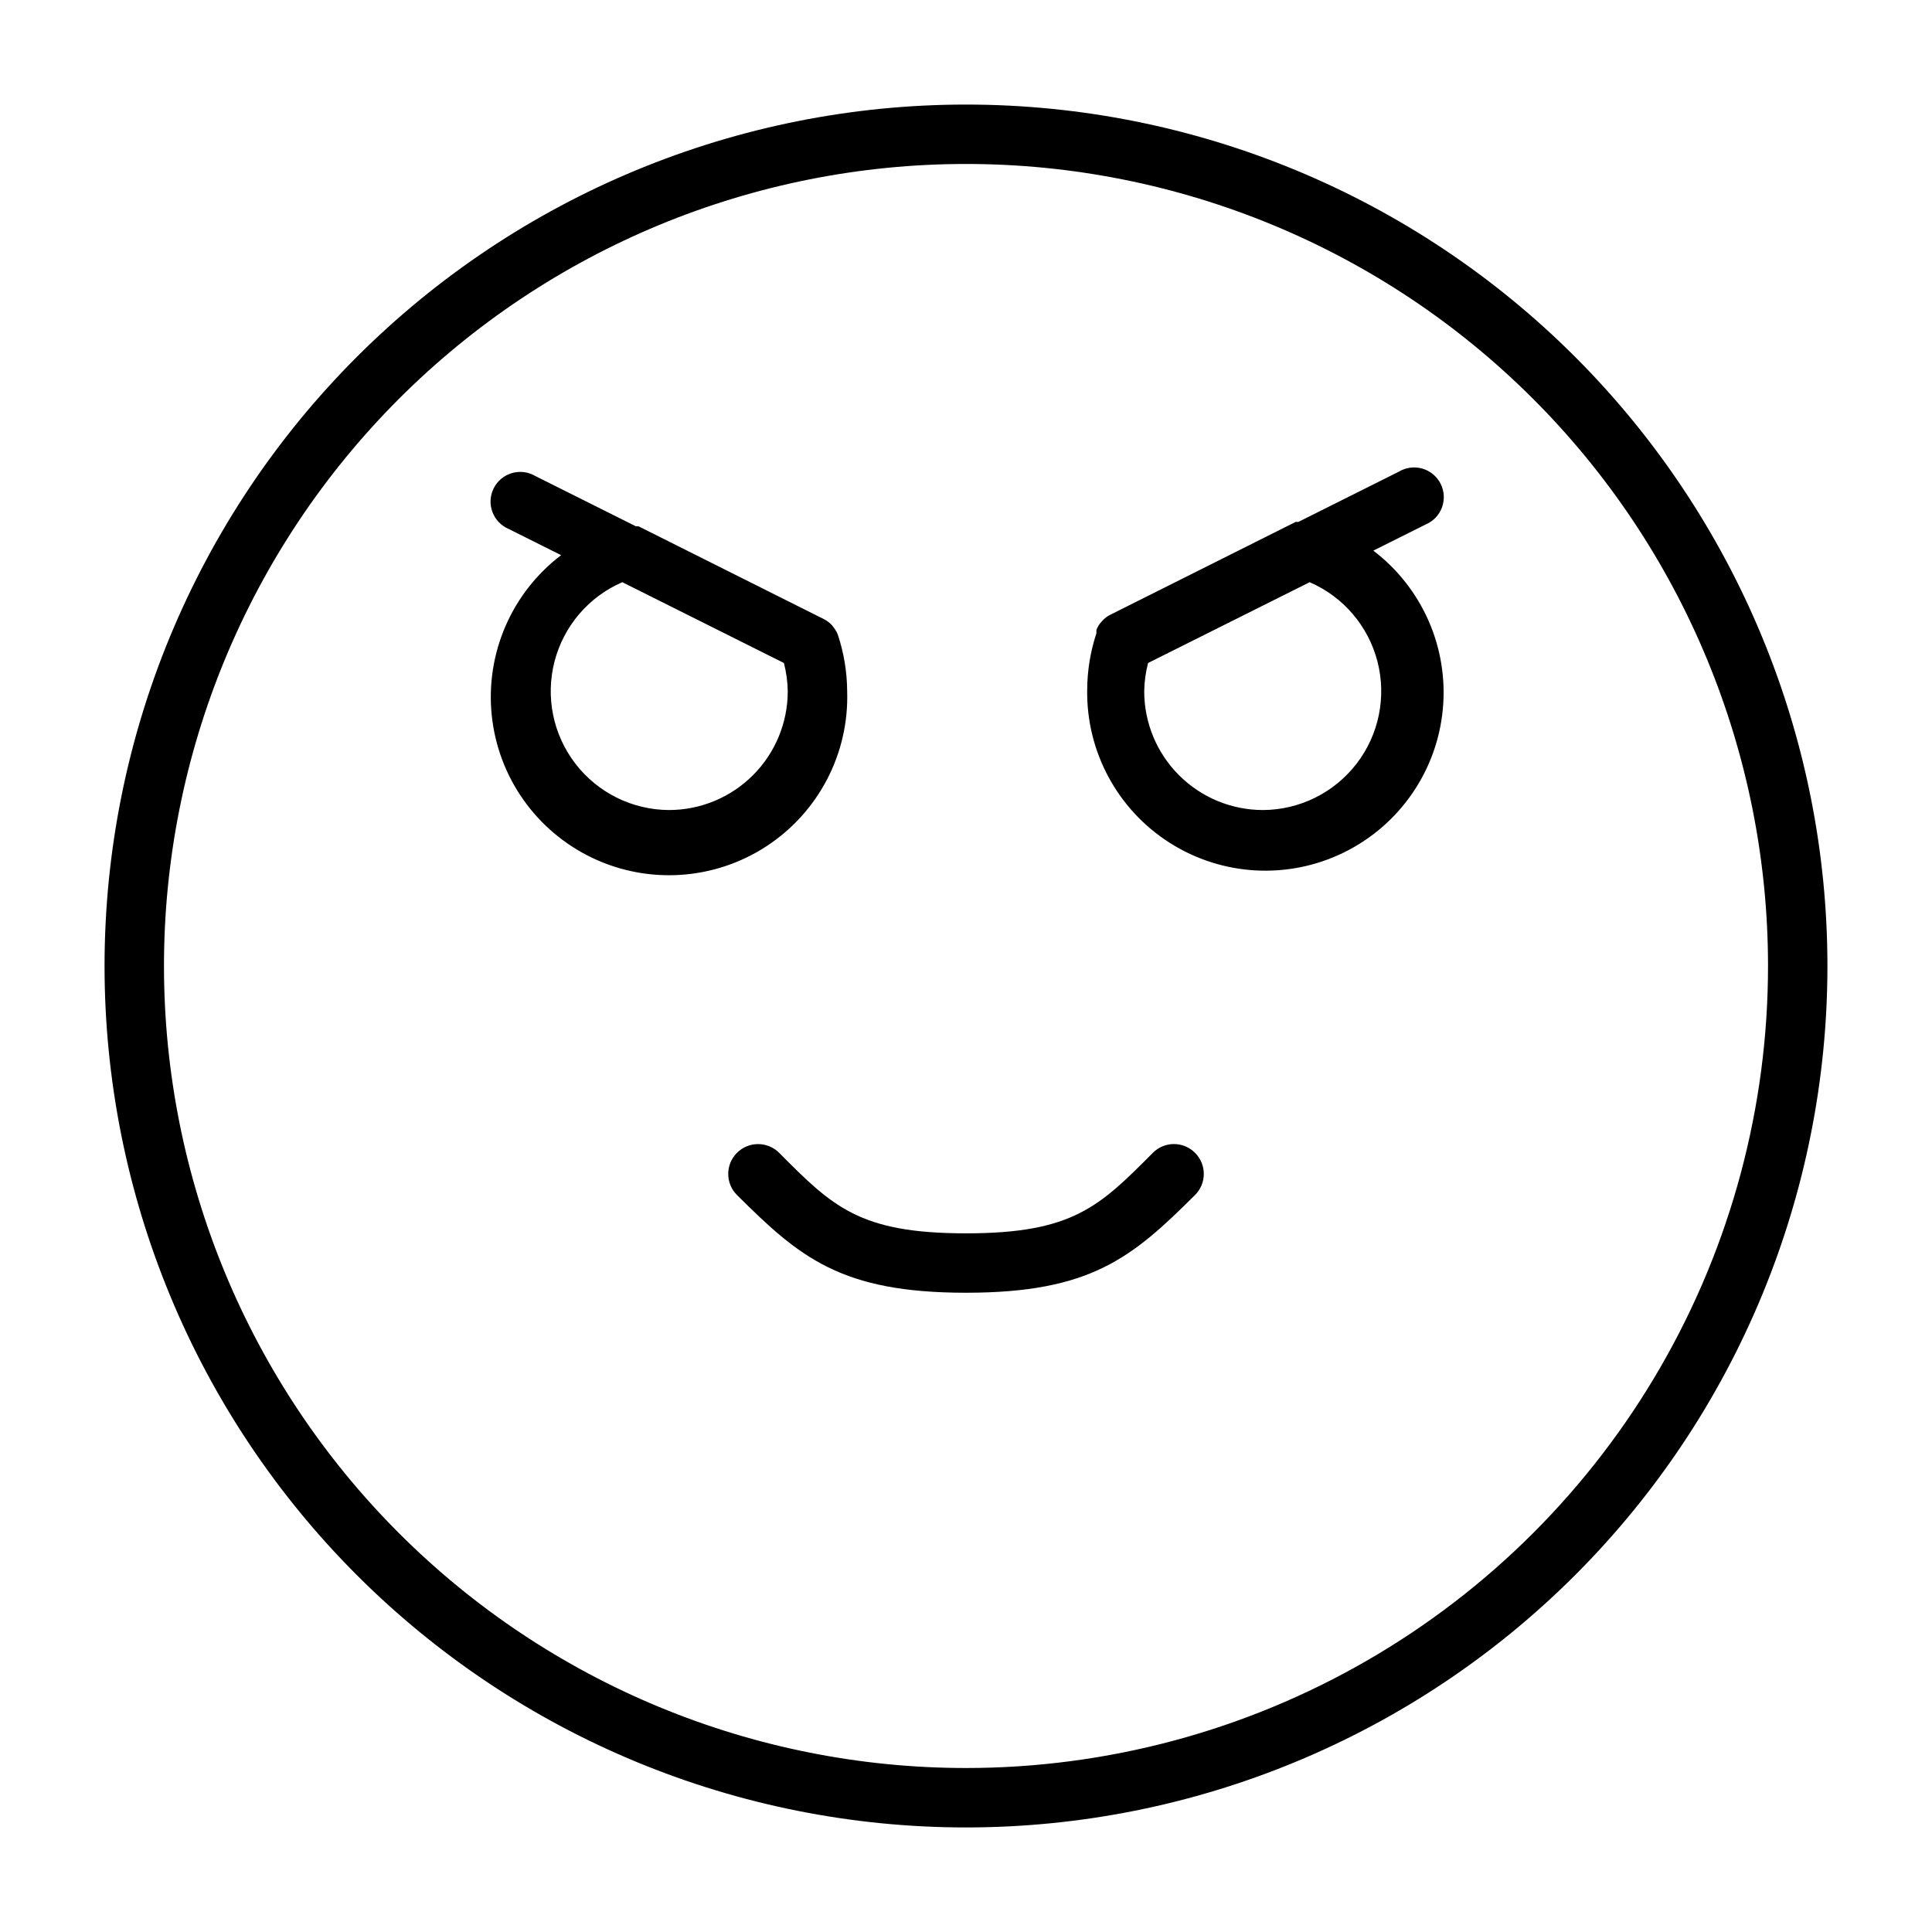
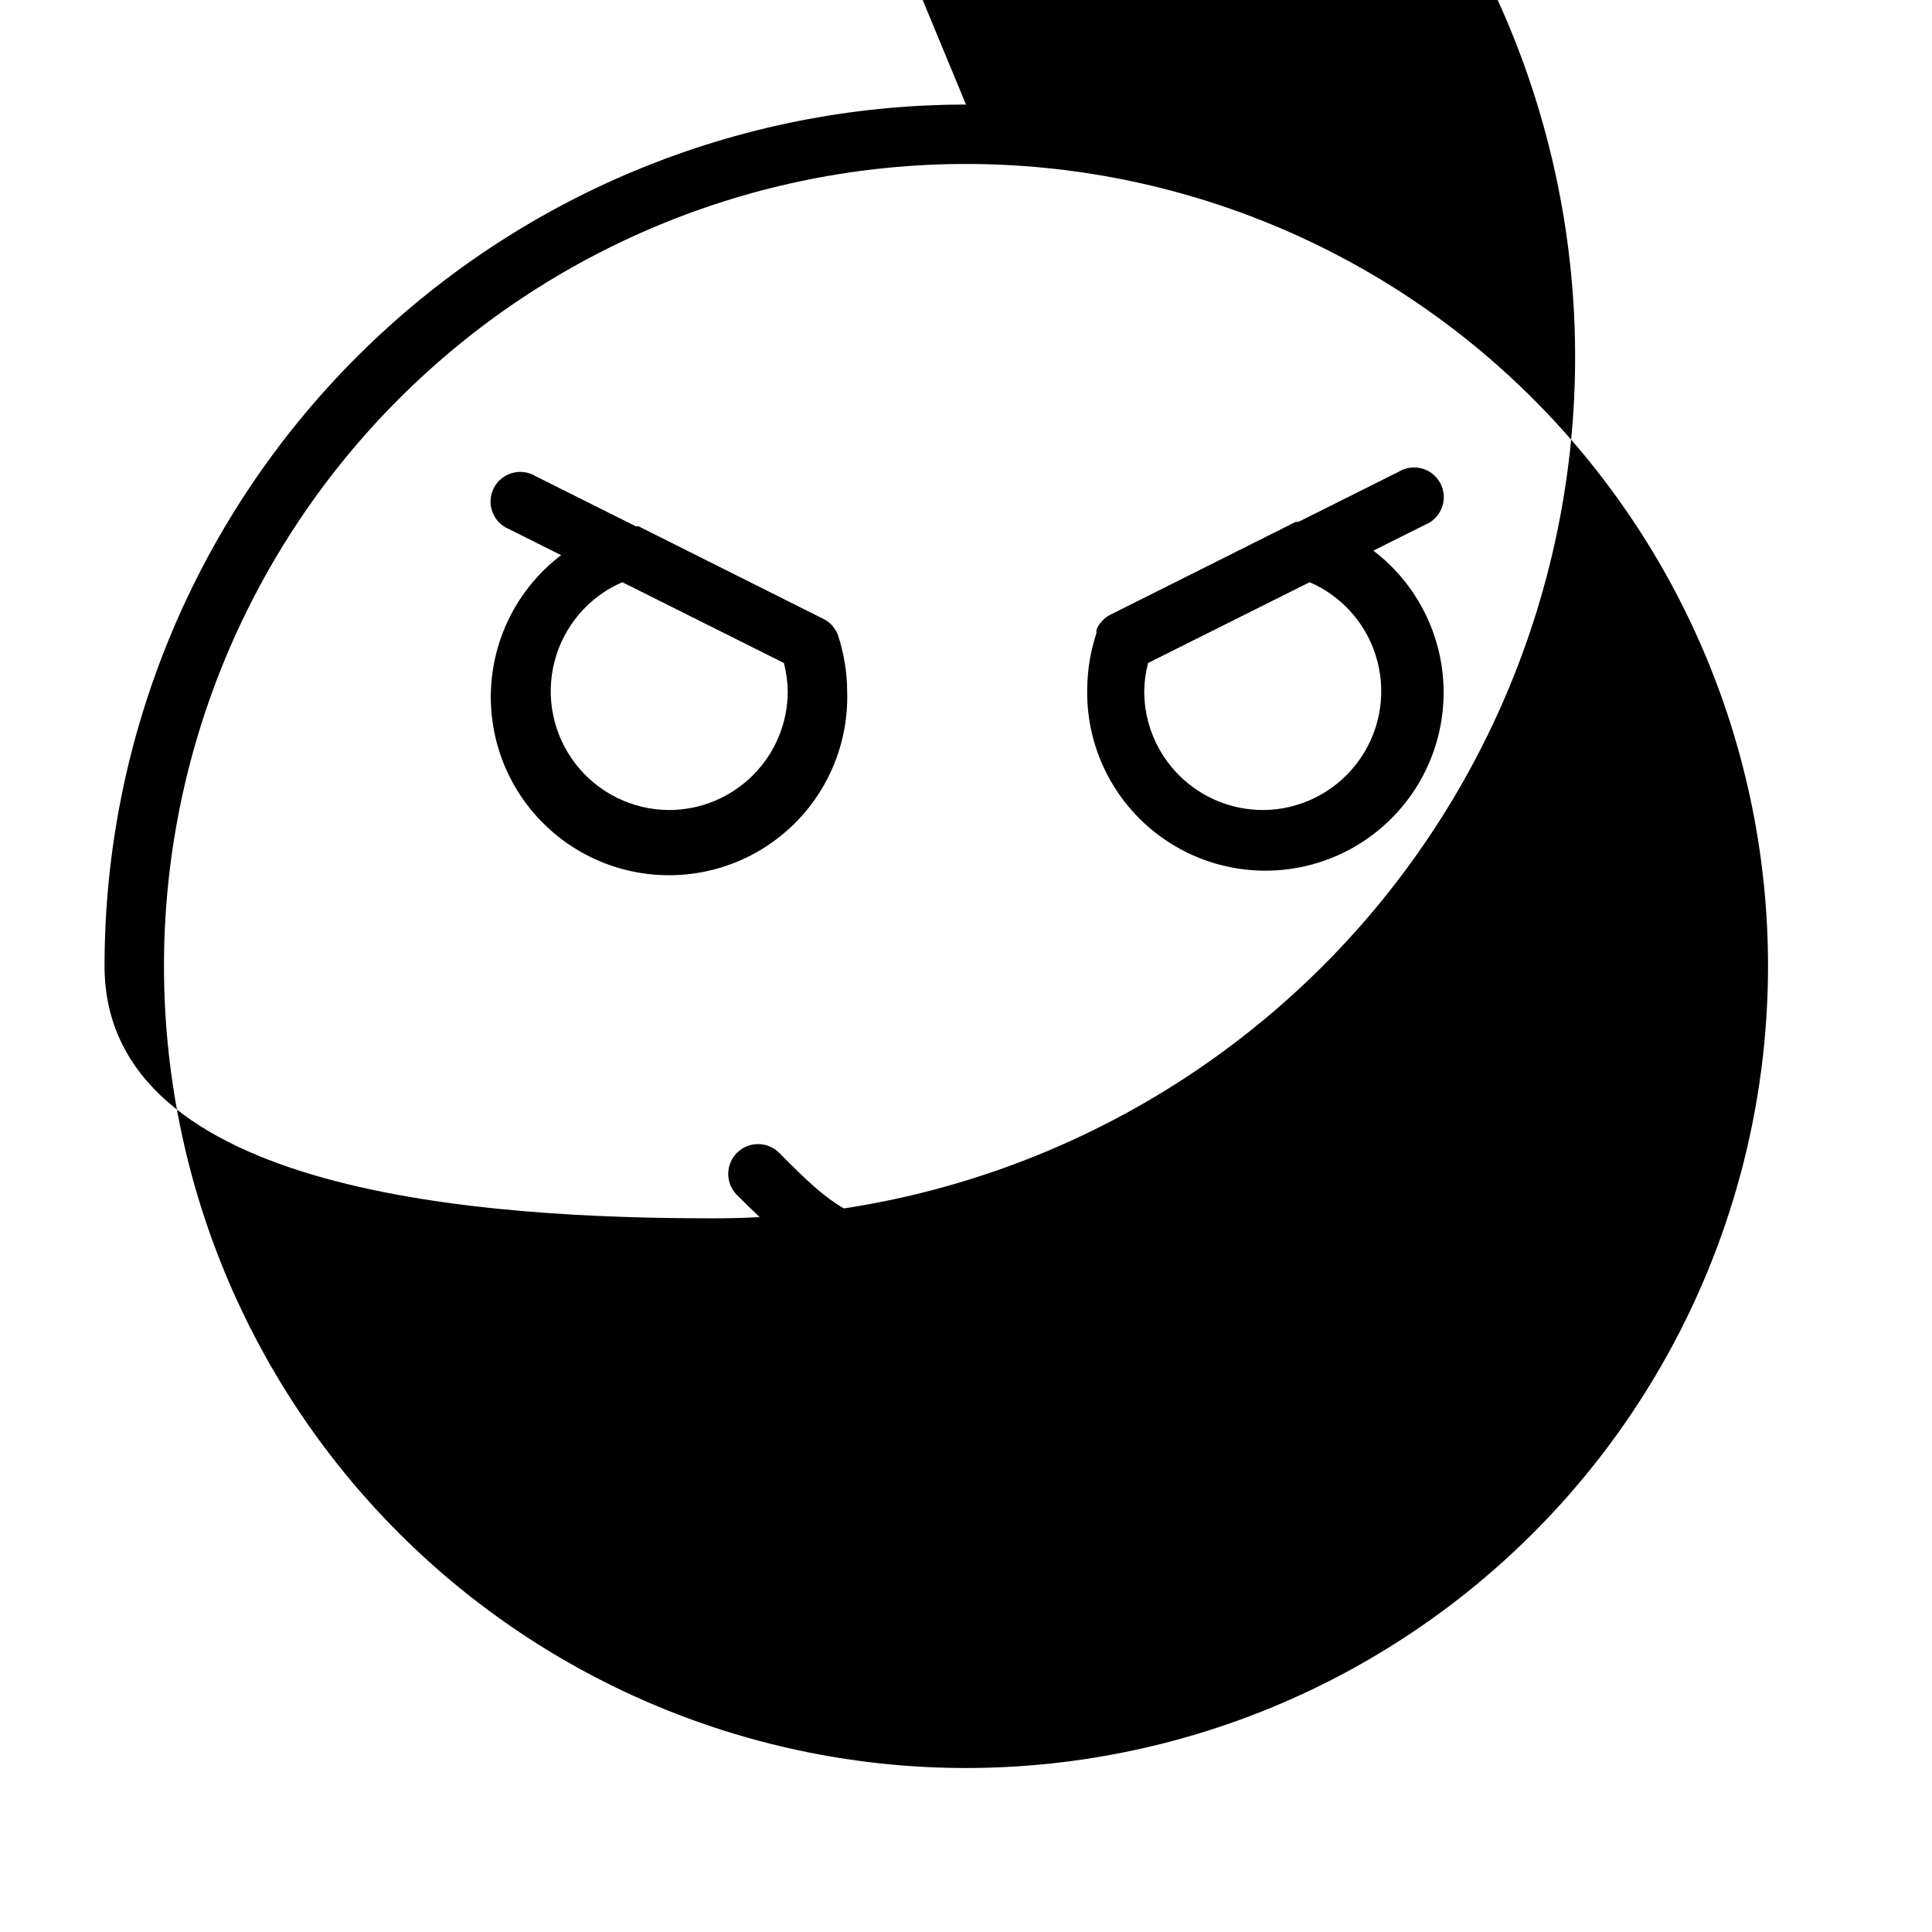
<svg xmlns="http://www.w3.org/2000/svg" fill="#000000" width="800px" height="800px" version="1.1" viewBox="144 144 512 512">
-   <path d="m400 171.71c-60.547 0-118.61 24.051-161.43 66.863s-66.863 100.88-66.863 161.43c0 60.543 24.051 118.61 66.863 161.42s100.88 66.867 161.43 66.867c60.543 0 118.61-24.055 161.42-66.867s66.867-100.88 66.867-161.42c0-60.547-24.055-118.61-66.867-161.43s-100.88-66.863-161.42-66.863zm0 440.83c-56.371 0-110.43-22.395-150.29-62.254-39.859-39.859-62.254-93.922-62.254-150.29 0-56.371 22.395-110.43 62.254-150.29s93.922-62.254 150.29-62.254c56.367 0 110.43 22.395 150.29 62.254 39.859 39.859 62.254 93.922 62.254 150.29 0 37.309-9.82 73.961-28.477 106.27-18.652 32.312-45.484 59.145-77.797 77.797-32.309 18.656-68.961 28.477-106.27 28.477zm60.691-163.03c1.492 1.48 2.328 3.492 2.328 5.59 0 2.102-0.836 4.113-2.328 5.59-16.609 16.531-27.551 25.898-60.691 25.898s-44.082-9.367-60.691-25.898h-0.004c-3.086-3.086-3.086-8.09 0-11.18 3.086-3.086 8.094-3.086 11.18 0 14.168 14.25 21.254 21.336 49.516 21.336s35.344-7.086 49.516-21.332l-0.004-0.004c1.48-1.488 3.492-2.328 5.59-2.328 2.102 0 4.113 0.84 5.59 2.328zm47.23-159.57 13.855-6.926c2.023-0.84 3.602-2.484 4.359-4.539 0.758-2.051 0.629-4.328-0.359-6.281-0.988-1.949-2.742-3.406-4.844-4.012-2.106-0.605-4.363-0.309-6.238 0.82l-26.609 13.305h-0.707l-49.199 24.641c-0.777 0.387-1.473 0.922-2.047 1.574l-0.629 0.707h-0.004c-0.391 0.531-0.707 1.113-0.941 1.73v0.473c0.004 0.133 0.004 0.262 0 0.395-1.59 4.828-2.414 9.875-2.441 14.957-0.254 16.422 8.047 31.797 21.91 40.598 13.867 8.805 31.312 9.77 46.066 2.555s24.703-21.578 26.266-37.93c1.566-16.348-5.477-32.336-18.594-42.223zm-29.203 68.727c-8.352 0-16.359-3.32-22.266-9.223-5.906-5.906-9.223-13.914-9.223-22.266 0.039-2.527 0.383-5.035 1.023-7.481l42.824-21.41c8.91 3.859 15.539 11.617 17.965 21.02s0.383 19.395-5.543 27.09c-5.93 7.691-15.07 12.219-24.781 12.27zm-110.21-31.488c-0.031-5.059-0.855-10.078-2.441-14.879-0.258-0.711-0.633-1.375-1.102-1.969l-0.473-0.629c-0.59-0.633-1.281-1.168-2.047-1.574l-49.199-24.641h-0.707l-26.609-13.305c-1.875-1.125-4.137-1.422-6.238-0.816-2.102 0.605-3.859 2.059-4.848 4.012-0.984 1.953-1.117 4.227-0.355 6.281 0.758 2.051 2.336 3.695 4.356 4.535l13.855 6.926v0.004c-13.113 9.977-20.078 26.066-18.379 42.457 1.695 16.387 11.812 30.707 26.691 37.785 14.883 7.078 32.375 5.887 46.16-3.137 13.785-9.027 21.871-24.582 21.336-41.051zm-47.23 31.488h-0.004c-9.707-0.051-18.852-4.578-24.777-12.27-5.926-7.695-7.973-17.688-5.547-27.09 2.43-9.402 9.059-17.16 17.965-21.02l42.824 21.41c0.641 2.445 0.984 4.953 1.023 7.481 0 8.352-3.316 16.359-9.223 22.266-5.906 5.902-13.914 9.223-22.266 9.223z" />
+   <path d="m400 171.71c-60.547 0-118.61 24.051-161.43 66.863s-66.863 100.88-66.863 161.43s100.88 66.867 161.43 66.867c60.543 0 118.61-24.055 161.42-66.867s66.867-100.88 66.867-161.42c0-60.547-24.055-118.61-66.867-161.43s-100.88-66.863-161.42-66.863zm0 440.83c-56.371 0-110.43-22.395-150.29-62.254-39.859-39.859-62.254-93.922-62.254-150.29 0-56.371 22.395-110.43 62.254-150.29s93.922-62.254 150.29-62.254c56.367 0 110.43 22.395 150.29 62.254 39.859 39.859 62.254 93.922 62.254 150.29 0 37.309-9.82 73.961-28.477 106.27-18.652 32.312-45.484 59.145-77.797 77.797-32.309 18.656-68.961 28.477-106.27 28.477zm60.691-163.03c1.492 1.48 2.328 3.492 2.328 5.59 0 2.102-0.836 4.113-2.328 5.59-16.609 16.531-27.551 25.898-60.691 25.898s-44.082-9.367-60.691-25.898h-0.004c-3.086-3.086-3.086-8.09 0-11.18 3.086-3.086 8.094-3.086 11.18 0 14.168 14.25 21.254 21.336 49.516 21.336s35.344-7.086 49.516-21.332l-0.004-0.004c1.48-1.488 3.492-2.328 5.59-2.328 2.102 0 4.113 0.84 5.59 2.328zm47.23-159.57 13.855-6.926c2.023-0.84 3.602-2.484 4.359-4.539 0.758-2.051 0.629-4.328-0.359-6.281-0.988-1.949-2.742-3.406-4.844-4.012-2.106-0.605-4.363-0.309-6.238 0.82l-26.609 13.305h-0.707l-49.199 24.641c-0.777 0.387-1.473 0.922-2.047 1.574l-0.629 0.707h-0.004c-0.391 0.531-0.707 1.113-0.941 1.73v0.473c0.004 0.133 0.004 0.262 0 0.395-1.59 4.828-2.414 9.875-2.441 14.957-0.254 16.422 8.047 31.797 21.91 40.598 13.867 8.805 31.312 9.77 46.066 2.555s24.703-21.578 26.266-37.93c1.566-16.348-5.477-32.336-18.594-42.223zm-29.203 68.727c-8.352 0-16.359-3.32-22.266-9.223-5.906-5.906-9.223-13.914-9.223-22.266 0.039-2.527 0.383-5.035 1.023-7.481l42.824-21.41c8.91 3.859 15.539 11.617 17.965 21.02s0.383 19.395-5.543 27.09c-5.93 7.691-15.07 12.219-24.781 12.27zm-110.21-31.488c-0.031-5.059-0.855-10.078-2.441-14.879-0.258-0.711-0.633-1.375-1.102-1.969l-0.473-0.629c-0.59-0.633-1.281-1.168-2.047-1.574l-49.199-24.641h-0.707l-26.609-13.305c-1.875-1.125-4.137-1.422-6.238-0.816-2.102 0.605-3.859 2.059-4.848 4.012-0.984 1.953-1.117 4.227-0.355 6.281 0.758 2.051 2.336 3.695 4.356 4.535l13.855 6.926v0.004c-13.113 9.977-20.078 26.066-18.379 42.457 1.695 16.387 11.812 30.707 26.691 37.785 14.883 7.078 32.375 5.887 46.16-3.137 13.785-9.027 21.871-24.582 21.336-41.051zm-47.23 31.488h-0.004c-9.707-0.051-18.852-4.578-24.777-12.27-5.926-7.695-7.973-17.688-5.547-27.09 2.43-9.402 9.059-17.16 17.965-21.02l42.824 21.41c0.641 2.445 0.984 4.953 1.023 7.481 0 8.352-3.316 16.359-9.223 22.266-5.906 5.902-13.914 9.223-22.266 9.223z" />
</svg>